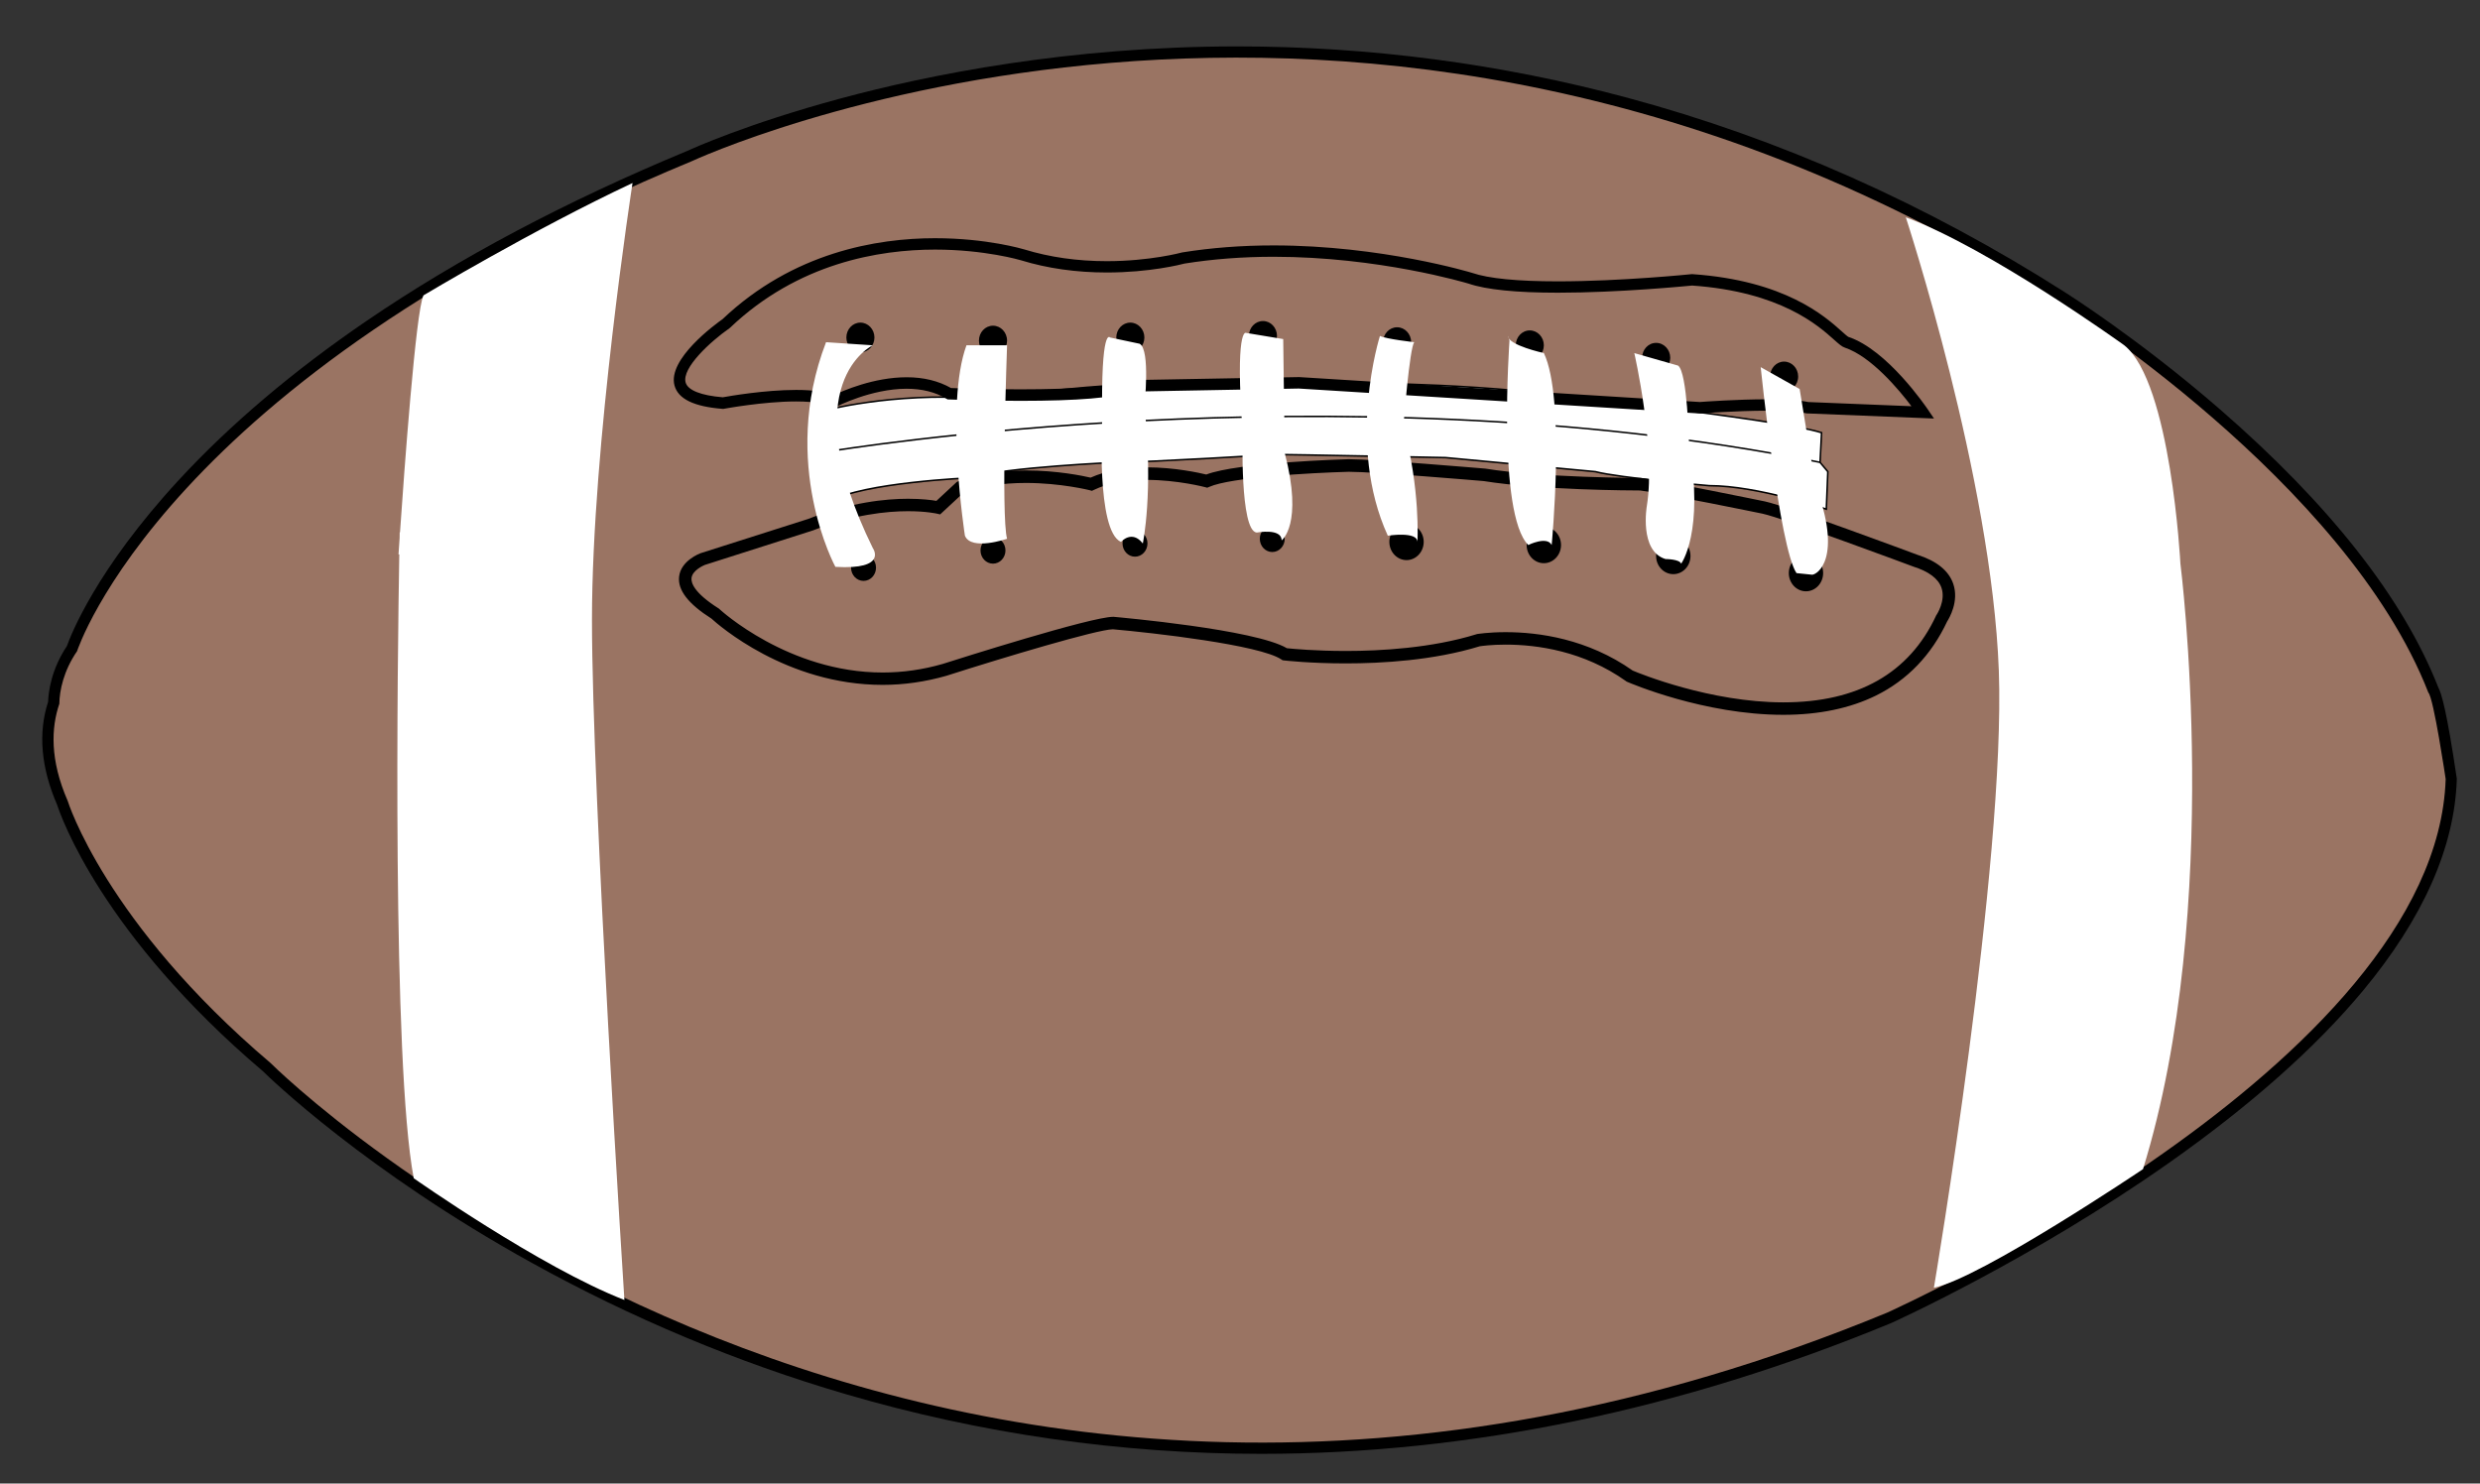
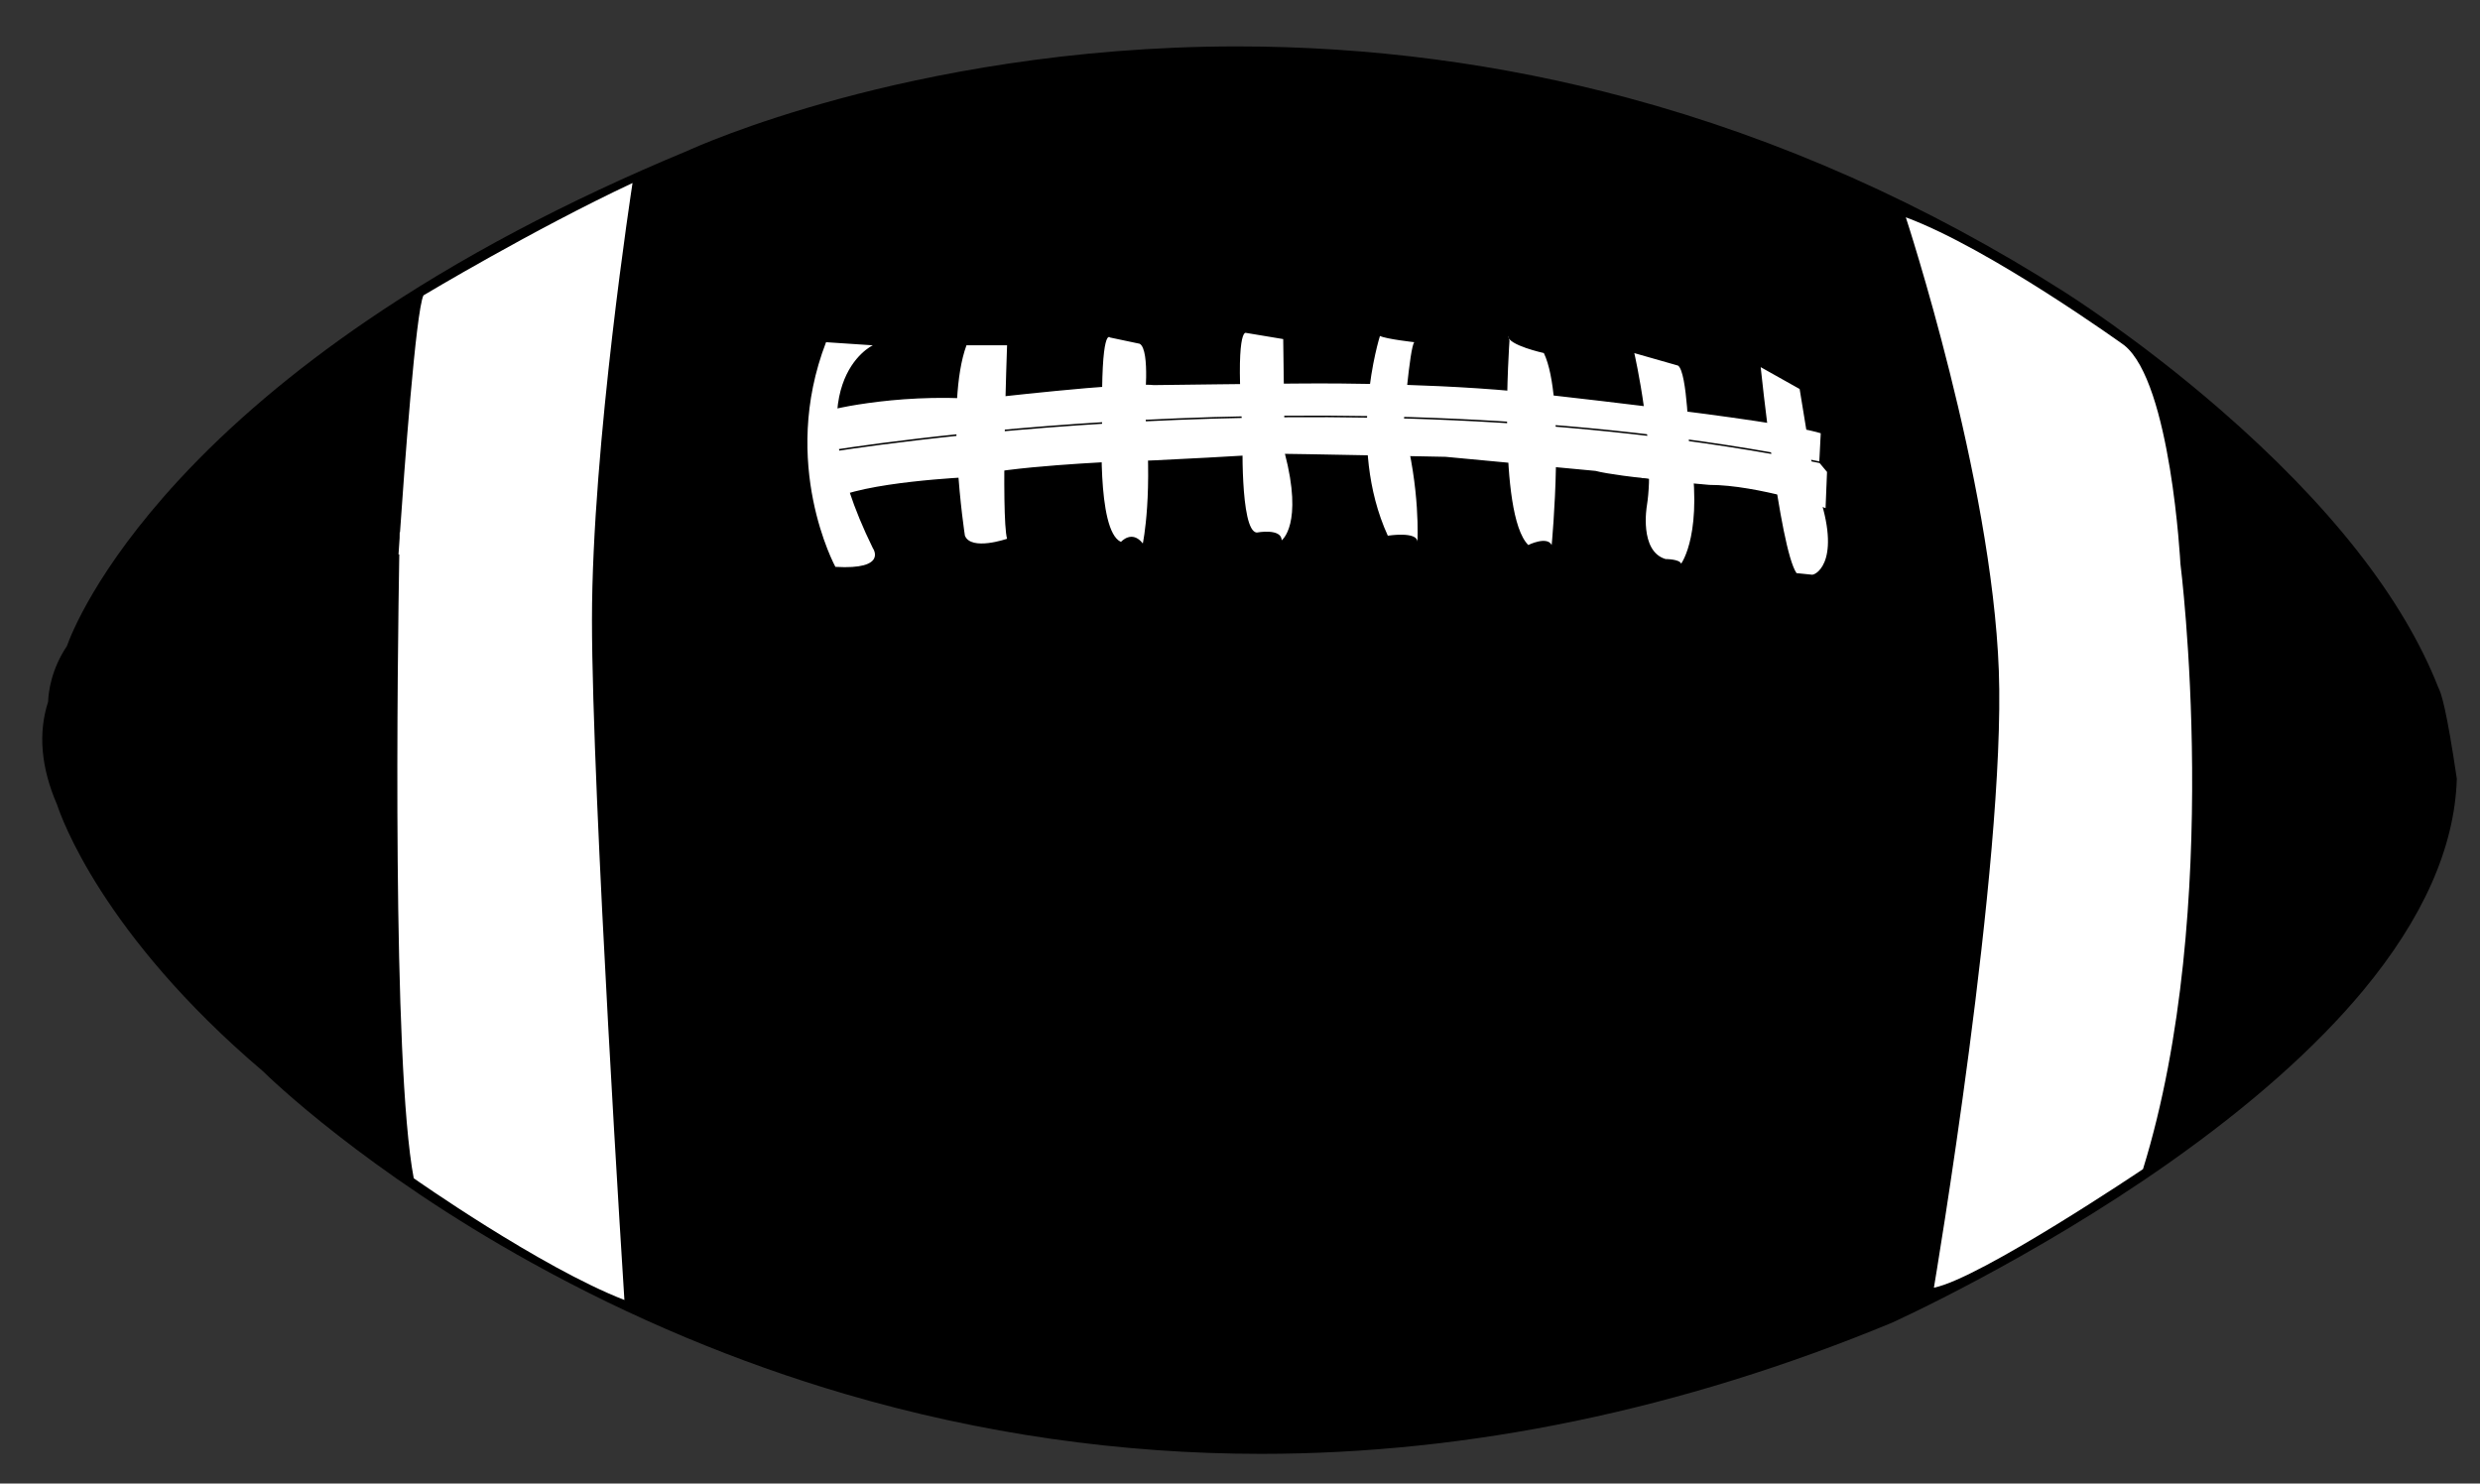
<svg xmlns="http://www.w3.org/2000/svg" version="1.1" id="Layer_2" x="0px" y="0px" width="83.583px" height="50px" viewBox="0 0 83.583 50" style="enable-background:new 0 0 83.583 50;" xml:space="preserve">
  <rect x="0" y="0" width="83.583" height="50" fill="#333333" stroke="none" />
  <path d="M42.51,49c-4.734,0-9.449-0.676-14.014-2.014c-3.651-1.069-7.214-2.562-10.59-4.433c-5.579-3.088-8.823-6.229-9.043-6.447  c-5.438-4.62-6.817-8.612-6.937-8.979c-0.544-1.252-0.646-2.422-0.305-3.473c0.013-0.342,0.106-1.09,0.634-1.88  c0.133-0.377,0.991-2.579,3.757-5.581c1.737-1.883,3.875-3.695,6.354-5.386c3.089-2.107,6.722-4.032,10.797-5.721  c0.155-0.071,2.001-0.912,5.154-1.764c2.971-0.802,7.703-1.758,13.378-1.758c4.458,0,8.888,0.583,13.163,1.733  c5.108,1.374,10.063,3.577,14.729,6.549c0.021,0.014,2.473,1.554,5.231,3.949c3.703,3.217,6.181,6.371,7.358,9.372  c0.105,0.191,0.285,0.777,0.619,3.035l0.006,0.033v0.032c-0.075,2.295-1.141,4.691-3.163,7.124  c-1.597,1.919-3.793,3.868-6.529,5.796c-4.644,3.271-9.313,5.378-9.358,5.399l-0.01,0.004C56.663,47.516,49.519,49,42.51,49  L42.51,49z" />
-   <path style="fill:#9A7463;" d="M28.983,15.115c3.152-0.623,6.467-0.937,9.802-1.03C36.448,14.224,33.055,14.514,28.983,15.115z   M28.983,15.115c-0.128,0.019-0.258,0.039-0.387,0.058C28.729,15.158,28.859,15.138,28.983,15.115z M38.785,14.084  c1.893-0.054,3.793-0.038,5.68,0.031c-0.725-0.056-1.463-0.111-2.216-0.162C42.25,13.953,40.988,13.951,38.785,14.084z   M82.426,26.257c-0.317,9.678-18.827,17.985-18.827,17.985c-32.604,13.463-54.48-8.414-54.48-8.414  c-5.575-4.732-6.837-8.834-6.837-8.834C1.674,25.604,1.727,24.518,2,23.721c0.005-0.447,0.144-1.115,0.598-1.775  c0,0,2.945-9.15,20.719-16.514c0,0,22.299-10.412,46.066,4.733c0,0,9.683,6.05,12.459,13.177  C82.021,23.519,82.426,26.257,82.426,26.257z M44.463,14.115c-0.723-0.056-1.463-0.111-2.214-0.162c0,0-1.262-0.001-3.464,0.131  c-3.335,0.094-6.65,0.409-9.802,1.029c-0.128,0.02-0.258,0.039-0.387,0.059c0.133-0.016,0.263-0.034,0.387-0.059  c4.072-0.6,7.466-0.89,9.802-1.029C40.677,14.031,42.579,14.046,44.463,14.115z" />
  <path style="fill:#FFFFFF;" d="M72.225,39.404c0,0-5.471,3.681-7.047,3.996c0,0,2.423-14.326,2.188-20.794  c-0.238-6.469-3.135-15.282-3.135-15.282c2.842,1.052,7.361,4.312,7.361,4.312c1.578,1.262,1.894,7.361,1.894,7.361  S74.958,30.568,72.225,39.404z M14.272,9.955c-0.257,0.513-0.653,5.974-0.791,7.989c-0.003-0.003-0.007-0.004-0.01-0.006  c0,0,0,0.07-0.003,0.202c-0.023,0.342-0.037,0.544-0.037,0.544c0.008,0,0.019,0,0.026,0c-0.057,3.344-0.249,17.161,0.487,21.027  c0,0,4.26,2.999,7.1,4.103c0,0-1.093-17.03-1.093-22.921s1.367-14.725,1.367-14.725C17.954,7.747,14.272,9.955,14.272,9.955z" />
  <path style="fill:#FFFFFF;stroke:#000000;stroke-width:0.053;" d="M27.735,13.847c0,0,2.314-0.631,5.259-0.421  c0,0,4.944-0.579,5.89-0.473c0,0,4.156-0.053,4.892-0.053c0,0,3.891-0.053,7.311,0.263c0,0,8.834,0.947,10.305,1.42l-0.051,1  l0.262,0.314l-0.051,1.263c0,0-2.315-0.791-3.944-0.791c0,0-3.051-0.263-3.84-0.472l-5.048-0.474c0,0-5.26-0.105-5.732-0.105  c0,0-4.313,0.264-5.312,0.264c0,0-3.787,0.156-4.997,0.524c0,0-3.628,0.158-4.681,0.789C27.998,16.896,27.261,14.688,27.735,13.847z  " />
  <path d="M61.333,15.607c-8.336-1.683-16.969-1.693-22.744-1.406c-6.256,0.312-10.597,1.032-10.64,1.039l-0.008-0.052  c0.042-0.008,4.386-0.727,10.646-1.039c5.777-0.288,14.416-0.277,22.757,1.408L61.333,15.607L61.333,15.607z" />
-   <path d="M65.181,14.106l-4.288-0.173l-0.018-0.003c-0.265-0.059-0.709-0.088-1.318-0.088c-1.055,0-2.239,0.092-2.254,0.093H57.29  h-0.014L43.77,13.095L38.082,13.2c-0.507,0.205-1.751,0.31-3.701,0.31c-1.27,0-2.385-0.046-2.396-0.047l-0.049-0.002l-0.042-0.025  c-0.37-0.221-0.82-0.334-1.339-0.334c-1.194,0-2.352,0.598-2.364,0.603l-0.087,0.045l-0.088-0.043  c-0.161-0.081-0.499-0.177-1.188-0.177c-1.102,0-2.411,0.245-2.424,0.246l-0.025,0.006l-0.024-0.002  c-0.968-0.076-1.498-0.333-1.622-0.787c-0.242-0.889,1.378-2.067,1.619-2.237c2.376-2.253,5.205-2.728,7.159-2.728  c1.743,0,2.959,0.363,3.011,0.378c0.853,0.262,1.787,0.396,2.78,0.396c1.452,0,2.52-0.289,2.529-0.292l0.02-0.004  c0.967-0.156,2-0.235,3.073-0.235c3.644,0,6.66,0.916,6.689,0.925l0.006,0.002c0.553,0.189,1.523,0.284,2.889,0.284  c2.125,0,4.475-0.239,4.498-0.242l0.016-0.001h0.016c3.125,0.217,4.467,1.42,5.039,1.933c0.086,0.078,0.187,0.167,0.219,0.182  c1.318,0.439,2.617,2.359,2.674,2.44L65.181,14.106L65.181,14.106z M60.943,13.55l3.478,0.141c-0.418-0.555-1.354-1.676-2.248-1.976  c-0.098-0.032-0.192-0.117-0.352-0.258c-0.541-0.486-1.811-1.624-4.791-1.833c-0.216,0.02-2.469,0.241-4.521,0.241  c-1.405,0-2.416-0.102-3.008-0.304c-0.103-0.031-3.035-0.907-6.576-0.907c-1.047,0-2.058,0.078-3.001,0.229  c-0.122,0.032-1.178,0.301-2.62,0.301c-1.031,0-2.005-0.138-2.893-0.411c-0.012-0.004-1.217-0.361-2.898-0.361  c-1.887,0-4.617,0.456-6.904,2.63l-0.022,0.019c-0.643,0.448-1.613,1.341-1.48,1.828c0.071,0.263,0.517,0.441,1.254,0.501  c0.196-0.036,1.404-0.248,2.469-0.248c0.562,0,0.979,0.058,1.271,0.177c0.301-0.145,1.345-0.604,2.457-0.604  c0.57,0,1.071,0.123,1.494,0.363c0.226,0.009,1.218,0.044,2.332,0.044c1.891,0,3.163-0.103,3.581-0.292L38,12.813l5.778-0.104h0.008  l13.502,0.84c0.137-0.01,1.26-0.092,2.27-0.092C60.183,13.456,60.648,13.487,60.943,13.55L60.943,13.55z" />
  <path d="M60.103,24.092c-2.671,0-5.16-1.067-5.263-1.112l-0.021-0.009l-0.016-0.013c-1.434-1.019-3-1.232-4.061-1.232  c-0.48,0-0.806,0.046-0.871,0.056c-1.552,0.478-3.308,0.577-4.508,0.577c-1.207,0-2.051-0.096-2.086-0.1l-0.051-0.006l-0.041-0.028  c-0.736-0.492-4.338-0.898-5.678-1.016c-0.54,0.01-3.643,0.939-5.606,1.566l-0.006,0.002c-0.703,0.201-1.425,0.306-2.147,0.306  c-3.248,0-5.544-2.027-5.77-2.234c-0.783-0.497-1.139-0.958-1.091-1.41c0.058-0.544,0.698-0.784,0.725-0.795l0.009-0.002  l3.621-1.153c1.42-0.562,2.612-0.679,3.363-0.679c0.464,0,0.793,0.043,0.955,0.071l0.688-0.639l0.039-0.016  c0.65-0.246,1.42-0.37,2.29-0.37c1.052,0,1.925,0.183,2.18,0.242c0.508-0.229,1.144-0.347,1.89-0.347  c0.939,0,1.767,0.184,2.008,0.242c1.069-0.409,4.641-0.512,4.795-0.516h0.006c0.894,0,4.442,0.305,4.594,0.316l0.017,0.002  c1.907,0.309,5.192,0.313,5.224,0.313l0.027,0.002c0.84,0.104,4.034,0.764,4.17,0.791c0.737,0.158,4.885,1.705,5.127,1.795  c0.654,0.207,1.063,0.537,1.215,0.98c0.203,0.592-0.137,1.162-0.205,1.268c-0.531,1.133-1.338,1.973-2.397,2.498  C62.353,23.873,61.301,24.092,60.103,24.092L60.103,24.092z M55.027,22.601c0.237,0.101,2.615,1.071,5.076,1.071  c2.515,0,4.244-0.982,5.147-2.919l0.006-0.017l0.013-0.015c0.002-0.004,0.315-0.471,0.164-0.911c-0.108-0.31-0.429-0.55-0.95-0.714  l-0.01-0.004c-0.043-0.017-4.359-1.626-5.071-1.779c-0.032-0.006-3.28-0.675-4.125-0.782c-0.262,0-3.372-0.012-5.271-0.317  c-0.192-0.017-3.688-0.313-4.547-0.313c-1.314,0.036-3.985,0.188-4.703,0.508l-0.068,0.029l-0.071-0.019  c-0.009-0.002-0.932-0.245-1.97-0.245c-0.717,0-1.314,0.113-1.776,0.336l-0.07,0.033l-0.074-0.021  c-0.01-0.002-0.978-0.245-2.15-0.245c-0.801,0-1.508,0.111-2.103,0.329l-0.788,0.731l-0.108-0.025  c-0.004-0.001-0.363-0.083-0.972-0.083c-0.716,0-1.854,0.113-3.214,0.651l-0.014,0.004l-3.623,1.156  c-0.035,0.015-0.421,0.177-0.449,0.445c-0.016,0.155,0.081,0.494,0.912,1.02l0.017,0.011l0.015,0.015  c0.022,0.021,2.319,2.135,5.498,2.135c0.682,0,1.364-0.098,2.027-0.29c0.522-0.166,4.995-1.587,5.741-1.587h0.019  c0.195,0.019,4.763,0.422,5.837,1.058c0.19,0.021,0.967,0.093,1.99,0.093c1.176,0,2.893-0.098,4.396-0.563l0.025-0.008  c0.016,0,0.379-0.063,0.955-0.063C51.859,21.305,53.508,21.531,55.027,22.601L55.027,22.601z" />
-   <path d="M29.524,19.132c0,0.247-0.188,0.446-0.421,0.446s-0.42-0.199-0.42-0.446s0.187-0.447,0.42-0.447  C29.335,18.685,29.524,18.885,29.524,19.132z M33.467,18.105c-0.232,0-0.421,0.201-0.421,0.447s0.188,0.445,0.421,0.445  c0.231,0,0.42-0.199,0.42-0.445S33.699,18.105,33.467,18.105z M38.252,17.869c-0.231,0-0.42,0.199-0.42,0.445  c0,0.248,0.189,0.448,0.42,0.448c0.233,0,0.421-0.2,0.421-0.448C38.673,18.07,38.485,17.869,38.252,17.869z M42.879,17.712  c-0.232,0-0.42,0.2-0.42,0.446c0,0.248,0.188,0.447,0.42,0.447s0.42-0.199,0.42-0.447C43.301,17.912,43.114,17.712,42.879,17.712z   M47.405,17.649c-0.32,0-0.58,0.275-0.58,0.614c0,0.34,0.26,0.615,0.58,0.615c0.317,0,0.578-0.275,0.578-0.615  C47.982,17.925,47.722,17.649,47.405,17.649z M52.032,17.754c-0.32,0-0.58,0.275-0.58,0.615s0.26,0.613,0.58,0.613  c0.318,0,0.579-0.274,0.579-0.613C52.61,18.029,52.35,17.754,52.032,17.754z M56.396,18.123c-0.319,0-0.581,0.274-0.581,0.615  c0,0.34,0.26,0.613,0.581,0.613c0.319,0,0.578-0.273,0.578-0.613C56.974,18.397,56.713,18.123,56.396,18.123z M60.866,18.701  c-0.318,0-0.578,0.274-0.578,0.613c0,0.34,0.258,0.615,0.578,0.615s0.579-0.275,0.579-0.615  C61.445,18.976,61.185,18.701,60.866,18.701z" />
  <path d="M60.603,12.689c0,0.278-0.213,0.502-0.476,0.502c-0.26,0-0.471-0.225-0.471-0.502c0-0.277,0.213-0.502,0.471-0.502  C60.39,12.187,60.603,12.412,60.603,12.689z M55.816,11.556c-0.263,0-0.472,0.226-0.472,0.503c0,0.277,0.212,0.502,0.472,0.502  c0.263,0,0.476-0.226,0.476-0.502C56.292,11.782,56.079,11.556,55.816,11.556z M51.558,11.136c-0.263,0-0.472,0.226-0.472,0.502  c0,0.278,0.209,0.503,0.472,0.503c0.261,0,0.474-0.226,0.474-0.503S51.819,11.136,51.558,11.136z M47.086,11.03  c-0.262,0-0.473,0.225-0.473,0.503s0.211,0.502,0.473,0.502s0.474-0.225,0.474-0.502C47.56,11.255,47.347,11.03,47.086,11.03z   M42.566,10.82c-0.263,0-0.474,0.225-0.474,0.503s0.213,0.503,0.474,0.503s0.472-0.225,0.472-0.503S42.827,10.82,42.566,10.82z   M38.095,10.873c-0.261,0-0.473,0.225-0.473,0.502c0,0.277,0.212,0.502,0.473,0.502c0.261,0,0.474-0.225,0.474-0.502  C38.569,11.098,38.356,10.873,38.095,10.873z M33.467,10.977c-0.262,0-0.474,0.225-0.474,0.503c0,0.277,0.212,0.502,0.474,0.502  c0.261,0,0.474-0.225,0.474-0.502C33.941,11.202,33.728,10.977,33.467,10.977z M28.998,10.873c-0.262,0-0.473,0.225-0.473,0.502  c0,0.277,0.212,0.502,0.473,0.502s0.473-0.225,0.473-0.502C29.471,11.098,29.258,10.873,28.998,10.873z" />
  <path style="fill:#FFFFFF;" d="M29.417,11.638c0,0-2.735,1.262,0,6.836c0,0,0.526,0.737-1.262,0.631c0,0-1.894-3.471-0.315-7.572  L29.417,11.638z M32.52,18.054c0.211,0.524,1.421,0.104,1.421,0.104c-0.211-0.736,0-6.521,0-6.521h-1.368  C31.836,13.637,32.52,18.054,32.52,18.054z M37.412,11.375c0,0-0.315-0.42-0.264,2.787c0,0-0.21,3.734,0.632,4.102  c0,0,0.368-0.421,0.736,0.053c0,0,0.368-1.734,0.053-4.627c0,0,0.21-1.893-0.158-2.104L37.412,11.375z M41.986,11.218  c0,0-0.367-0.159-0.104,3.365c0,0-0.104,3.313,0.473,3.366c0,0,0.84-0.158,0.84,0.262c0,0,0.737-0.526,0.104-2.945l-0.051-3.838  L41.986,11.218z M46.508,11.323c0,0-1.155,3.628,0.265,6.732c0,0,0.999-0.158,0.999,0.209c0,0,0.104-1.788-0.475-3.891  c0,0,0.211-2.682,0.369-2.84C47.667,11.533,46.719,11.428,46.508,11.323z M50.874,11.479c0,0-0.42,5.837,0.633,6.89  c0,0,0.631-0.314,0.789,0c0,0,0.472-4.943-0.264-6.47c0,0-1.209-0.263-1.209-0.578 M55.081,11.901c0,0,0.735,3.208,0.422,5.153  c0,0-0.264,1.524,0.631,1.788c0,0,0.474,0,0.525,0.156c0,0,0.789-1.051,0.264-4.049c0,0-0.051-2.418-0.369-2.628L55.081,11.901z   M59.34,12.374c0,0,0.631,6.1,1.207,6.942l0.527,0.054c0.158,0,1.053-0.527,0.104-3.051l-0.525-3.208L59.34,12.374z" />
</svg>